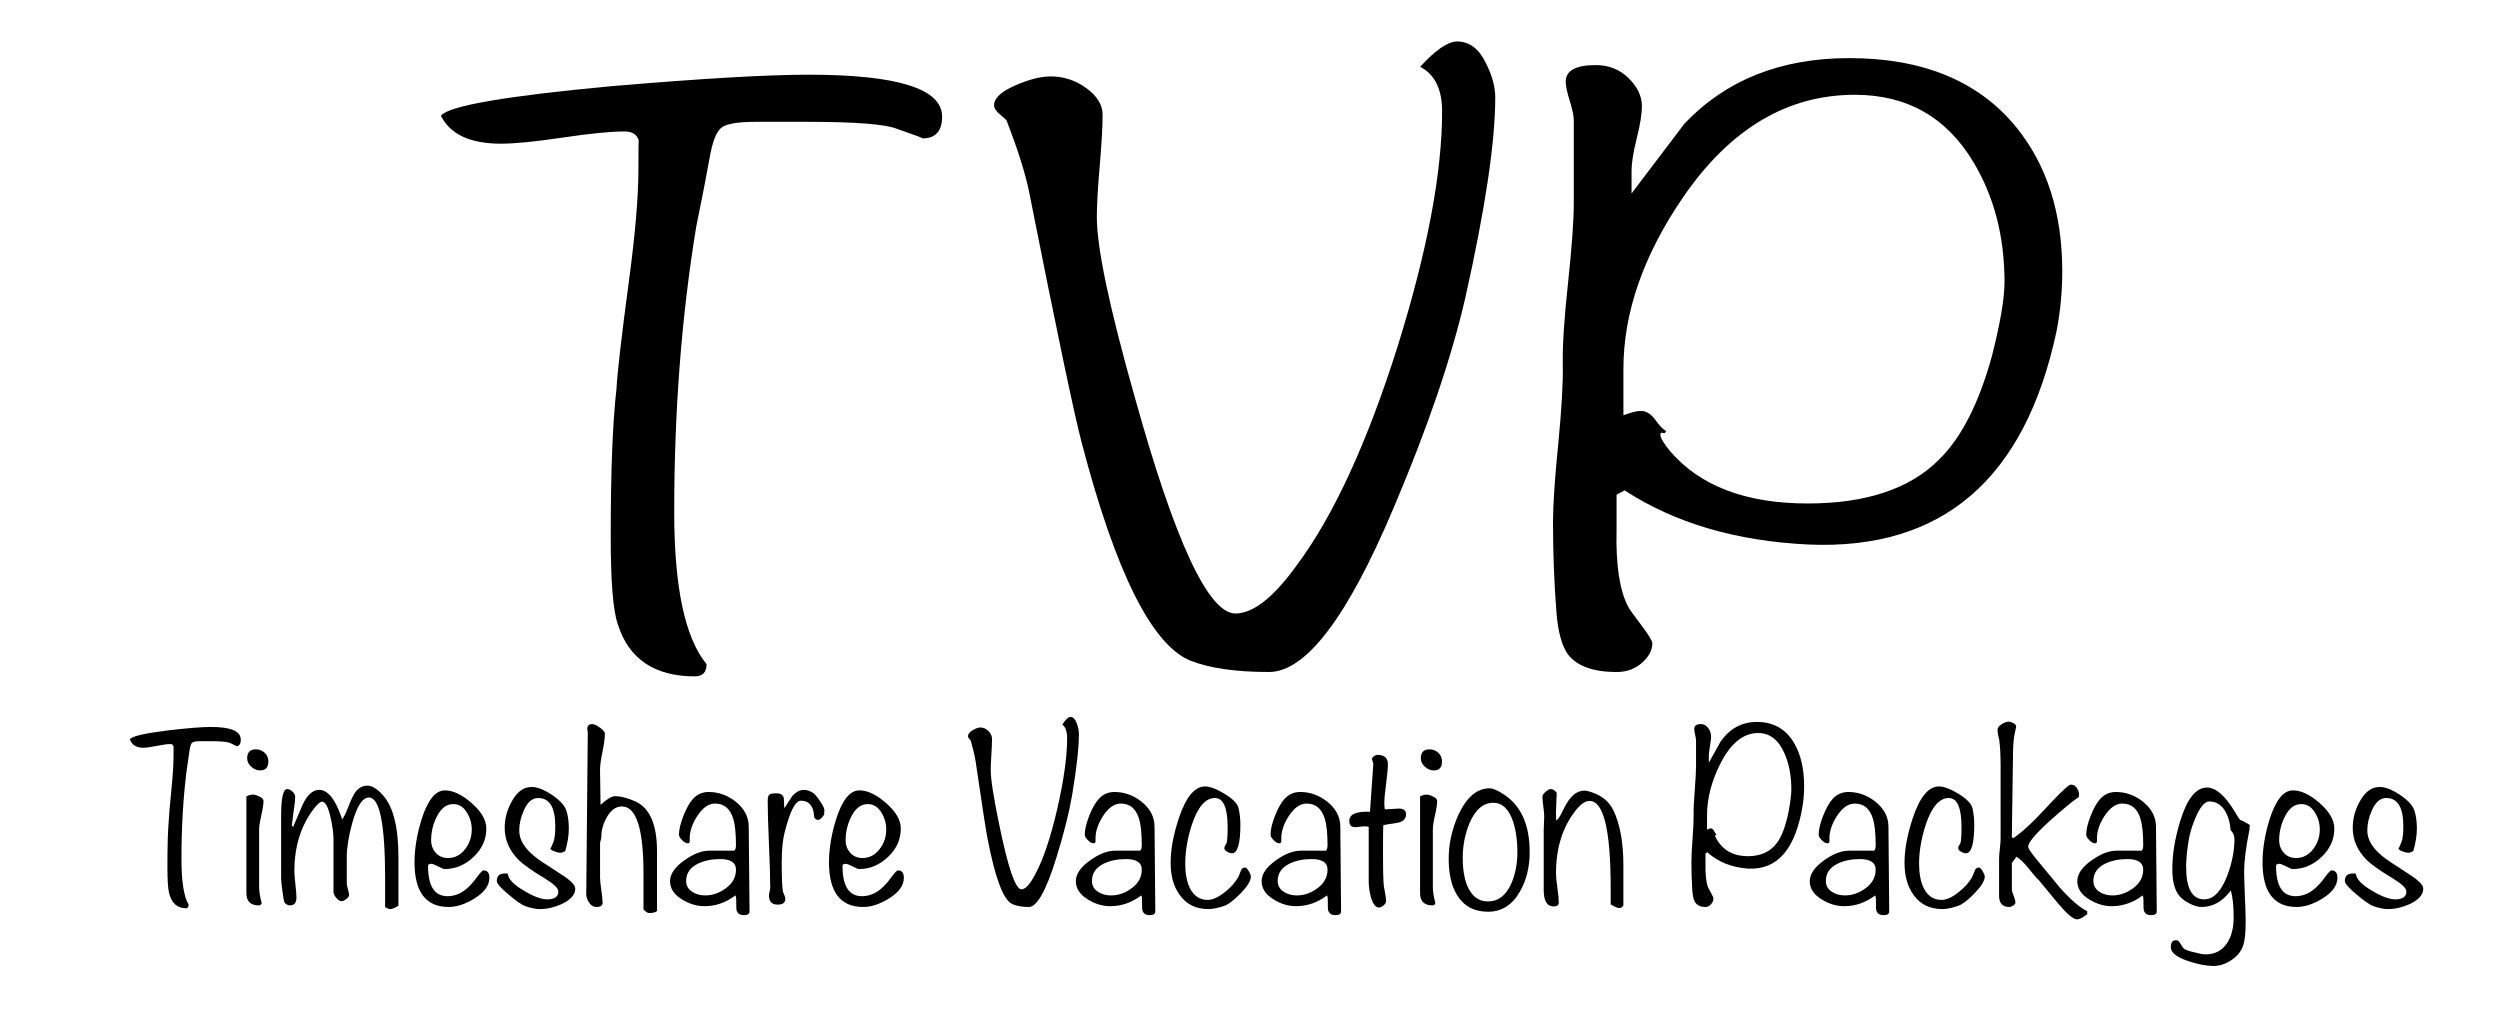
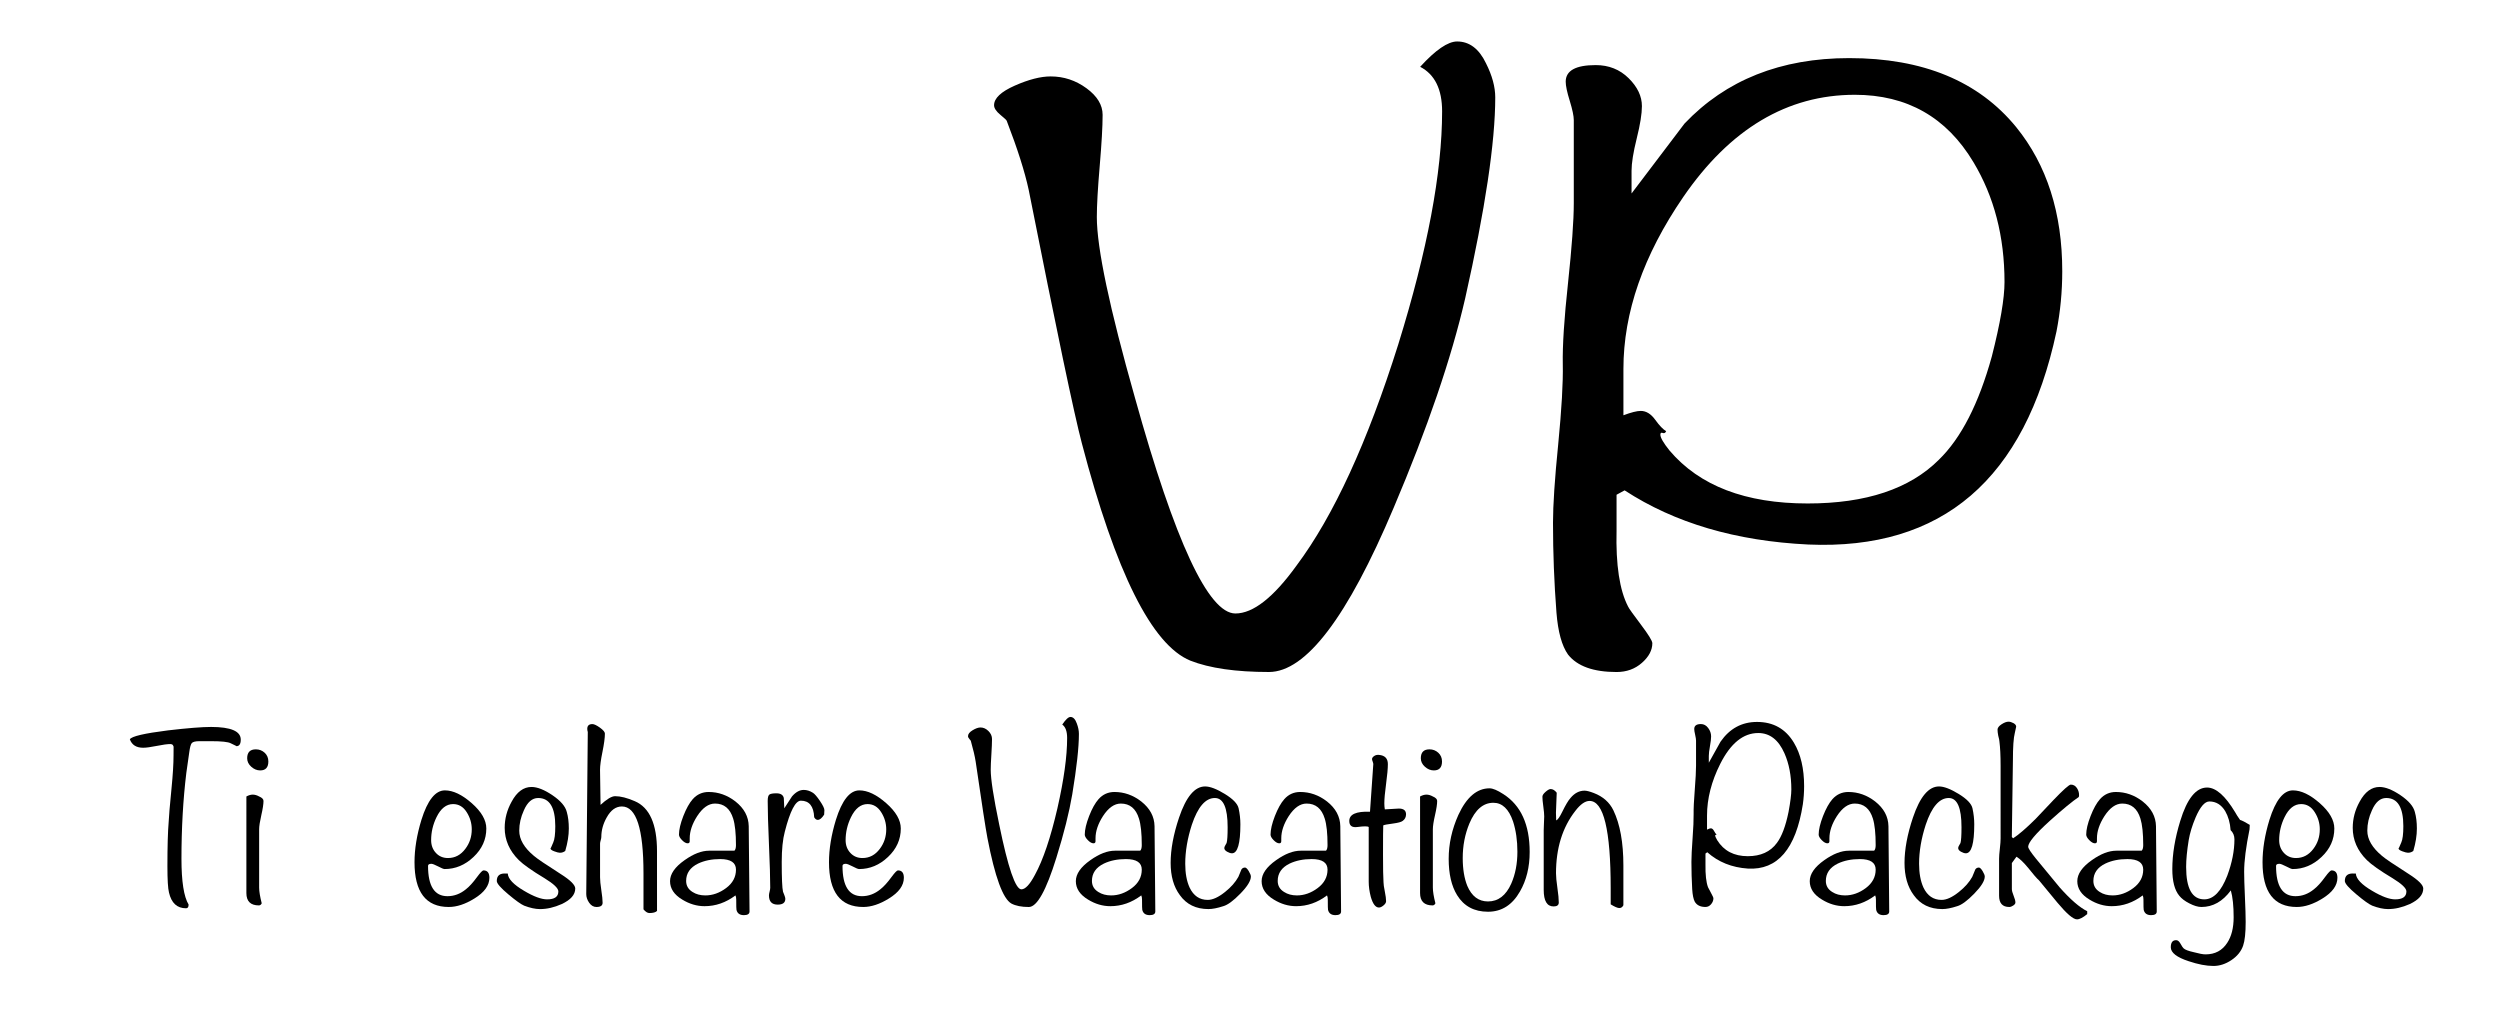
<svg xmlns="http://www.w3.org/2000/svg" version="1.1" id="Layer_1" x="0px" y="0px" width="220px" height="90px" viewBox="35 15 220 90" enable-background="new 35 15 220 90" xml:space="preserve">
  <g>
-     <path d="M117.906,25.26c0,1.283-0.581,1.922-1.735,1.922c0.138,0-0.614-0.282-2.245-0.847c-1.021-0.407-3.641-0.614-7.858-0.614   h-4.594c-1.634,0-2.652,0.192-3.062,0.576c-0.409,0.385-0.732,1.257-0.97,2.613c-0.237,1.36-0.629,3.369-1.172,6.033   c-1.292,7.839-1.939,16.217-1.939,25.131c0,6.608,0.949,11.065,2.846,13.37c0,0.719-0.342,1.076-1.028,1.076   c-3.566,0-5.829-1.537-6.789-4.611c-0.412-1.176-0.616-3.738-0.616-7.686c0-5.735,0.167-10.065,0.506-12.985   c0.067-1.383,0.44-4.61,1.118-9.683c0.542-4.047,0.813-7.274,0.813-9.683c0-2.921,0.034-3.637,0.102-2.151   c-0.068-0.77-0.508-1.153-1.321-1.153c-1.219,0-3.034,0.181-5.438,0.538c-2.407,0.358-4.217,0.538-5.438,0.538   c-2.709,0-4.472-0.819-5.284-2.46c0.676-0.871,5.723-1.741,15.142-2.613c7.858-0.665,13.582-0.998,17.174-0.998   C113.978,21.573,117.906,22.803,117.906,25.26z" />
    <path d="M166.582,23.57c0,3.945-0.884,9.837-2.644,17.676c-1.215,5.275-3.318,11.424-6.297,18.443   c-4.064,9.632-7.725,14.447-10.975,14.447c-2.916,0-5.219-0.334-6.911-0.998c-3.39-1.385-6.574-7.762-9.554-19.136   c-0.678-2.561-2.234-9.991-4.674-22.286c-0.34-1.587-0.983-3.613-1.93-6.071c0-0.05-0.188-0.231-0.56-0.538   c-0.372-0.307-0.559-0.589-0.559-0.846c0-0.615,0.61-1.191,1.829-1.729c1.22-0.538,2.269-0.807,3.15-0.807   c1.151,0,2.201,0.345,3.151,1.039c0.946,0.692,1.422,1.474,1.422,2.343c0,1.026-0.087,2.524-0.255,4.495   c-0.169,1.974-0.254,3.472-0.254,4.498c0,2.717,1.118,8.018,3.355,15.907c3.52,12.653,6.468,18.979,8.84,18.979   c1.559,0,3.354-1.408,5.387-4.227c3.252-4.354,6.23-10.835,8.941-19.441c2.574-8.301,3.862-15.143,3.862-20.52   c0-1.945-0.646-3.252-1.932-3.919c1.357-1.485,2.44-2.229,3.252-2.229c1.083,0,1.931,0.642,2.542,1.921   C166.312,21.65,166.582,22.648,166.582,23.57z" />
    <path d="M215.971,44.167c-2.78,13.012-10.059,19.263-21.849,18.751c-6.369-0.307-11.756-1.896-16.156-4.766l-0.709,0.386v3.151   c-0.073,3.021,0.267,5.252,1.014,6.686c0.066,0.154,0.439,0.68,1.117,1.574c0.676,0.898,1.018,1.449,1.018,1.652   c0,0.615-0.307,1.193-0.917,1.73c-0.608,0.539-1.355,0.807-2.231,0.807c-2.039,0-3.46-0.512-4.271-1.537   c-0.545-0.77-0.883-1.998-1.018-3.689c-0.201-2.611-0.305-5.252-0.305-7.914c0-1.537,0.151-3.843,0.46-6.918   c0.3-3.072,0.437-5.418,0.402-7.032c-0.032-1.612,0.119-3.995,0.461-7.146c0.337-3.151,0.507-5.495,0.507-7.032v-7.301   c0-0.358-0.119-0.921-0.354-1.691c-0.24-0.769-0.357-1.331-0.357-1.69c0-0.974,0.877-1.46,2.643-1.46   c1.148,0,2.116,0.385,2.893,1.152c0.779,0.768,1.17,1.588,1.17,2.459c0,0.668-0.15,1.615-0.457,2.844   c-0.306,1.229-0.455,2.178-0.455,2.844v1.998c1.553-2.049,3.104-4.098,4.658-6.147c3.649-3.843,8.48-5.764,14.497-5.764   c6.483,0,11.382,2.022,14.691,6.07c2.704,3.331,4.056,7.558,4.056,12.681C216.479,40.657,216.31,42.426,215.971,44.167z    M211.397,39.821c0-4.004-0.914-7.52-2.734-10.55c-2.365-3.953-5.846-5.93-10.438-5.93c-5.945,0-10.978,2.997-15.096,8.992   c-3.512,5.123-5.268,10.169-5.268,15.138v4.073c0.68-0.254,1.182-0.384,1.525-0.384c0.474,0,0.896,0.259,1.27,0.775   c0.372,0.518,0.693,0.854,0.966,1.009c-0.066,0.155-0.169,0.208-0.308,0.155c-0.135-0.053-0.201,0-0.201,0.154   c0,0.259,0.271,0.726,0.809,1.397c2.633,3.104,6.686,4.655,12.153,4.655c5.132,0,8.98-1.283,11.547-3.849   c1.957-1.902,3.509-4.928,4.658-9.089C211.026,43.441,211.397,41.259,211.397,39.821z" />
  </g>
  <g>
    <path d="M56.187,80.086c0,0.387-0.129,0.578-0.384,0.578c0.03,0-0.136-0.084-0.497-0.254c-0.226-0.123-0.806-0.186-1.74-0.186   H52.55c-0.361,0-0.586,0.059-0.678,0.174c-0.091,0.117-0.162,0.379-0.215,0.787c-0.052,0.41-0.139,1.014-0.259,1.818   c-0.288,2.361-0.43,4.887-0.43,7.572c0,1.992,0.21,3.336,0.629,4.029c0,0.217-0.076,0.324-0.227,0.324   c-0.79,0-1.29-0.463-1.501-1.389c-0.091-0.355-0.137-1.129-0.137-2.316c0-1.73,0.037-3.033,0.112-3.914   c0.015-0.418,0.097-1.389,0.248-2.918c0.12-1.221,0.179-2.191,0.179-2.918c0-0.881,0.007-1.096,0.023-0.648   c-0.016-0.232-0.112-0.348-0.293-0.348c-0.27,0-0.671,0.053-1.203,0.162c-0.533,0.107-0.934,0.162-1.203,0.162   c-0.6,0-0.989-0.246-1.169-0.742c0.15-0.262,1.266-0.523,3.352-0.785c1.739-0.203,3.006-0.303,3.8-0.303   C55.317,78.975,56.187,79.344,56.187,80.086z" />
    <path d="M58.188,85.482c0,0.277-0.064,0.693-0.191,1.25c-0.128,0.557-0.192,0.973-0.192,1.252v5.117   c0,0.342,0.077,0.803,0.227,1.391c-0.061,0.123-0.144,0.184-0.248,0.184c-0.734,0-1.102-0.361-1.102-1.088V85.09   c0.196-0.107,0.382-0.164,0.563-0.164c0.178,0,0.366,0.055,0.562,0.164C58.061,85.195,58.188,85.328,58.188,85.482z M58.615,82.008   c0,0.525-0.24,0.789-0.718,0.789c-0.286,0-0.548-0.109-0.788-0.324c-0.24-0.217-0.358-0.465-0.358-0.744   c0-0.523,0.254-0.787,0.765-0.787c0.3,0,0.557,0.102,0.774,0.299C58.507,81.443,58.615,81.699,58.615,82.008z" />
-     <path d="M70.062,94.699C69.746,94.898,69.506,95,69.341,95c-0.106,0-0.256-0.055-0.451-0.164c0-0.248,0-0.664,0-1.254   c0-0.541,0-0.959,0-1.254c0-4.764-0.472-7.148-1.419-7.148c-0.563,0-1.051,0.74-1.467,2.223c-0.324,1.188-0.488,2.191-0.488,3.012   v2.314c0,0.123,0.034,0.299,0.102,0.52c0.068,0.225,0.101,0.391,0.101,0.498c0,0.125-0.082,0.248-0.246,0.371   c-0.167,0.125-0.308,0.186-0.428,0.186c-0.135,0-0.285-0.096-0.449-0.289c-0.165-0.195-0.248-0.357-0.248-0.498v-4.654   c0-0.494-0.083-1.121-0.248-1.879c-0.209-0.955-0.463-1.434-0.763-1.434c-0.165,0-0.413,0.217-0.743,0.648   c-1.124,1.48-1.688,3.305-1.688,5.465c0,0.264,0.031,0.652,0.09,1.168c0.061,0.52,0.091,0.902,0.091,1.146   c0,0.463-0.188,0.697-0.563,0.697c-0.178,0-0.337-0.078-0.471-0.232c-0.061-0.076-0.128-0.424-0.202-1.041   c-0.077-0.557-0.113-0.936-0.113-1.137v-5.465c0-1.576,0.181-2.361,0.54-2.361c0.15,0,0.303,0.072,0.46,0.221   c0.157,0.146,0.236,0.297,0.236,0.451c0,0.324-0.045,0.748-0.135,1.273c-0.09,0.68-0.142,1.104-0.158,1.273l0.113,0.115   c0.285-0.664,0.569-1.326,0.854-1.992c0.405-0.848,0.885-1.271,1.441-1.271c0.779,0,1.453,0.865,2.023,2.592   c0.15-0.184,0.337-0.572,0.562-1.158c0.226-0.586,0.429-1.004,0.608-1.25c0.284-0.373,0.636-0.555,1.057-0.555   c0.405,0,0.855,0.277,1.35,0.834c0.915,1.006,1.373,2.824,1.373,5.453v4.271h0V94.699z" />
    <path d="M78.066,92.246c0,0.676-0.442,1.287-1.327,1.828c-0.795,0.492-1.544,0.74-2.249,0.74c-2.009,0-3.013-1.312-3.013-3.936   c0-1.158,0.202-2.402,0.607-3.729c0.54-1.73,1.228-2.596,2.068-2.596c0.719,0,1.506,0.375,2.361,1.125   c0.854,0.75,1.283,1.494,1.283,2.232c0,0.959-0.376,1.795-1.125,2.502c-0.75,0.713-1.598,1.064-2.542,1.064   c-0.09,0-0.281-0.076-0.573-0.232c-0.292-0.15-0.491-0.23-0.596-0.23c-0.195,0-0.292,0.062-0.292,0.186   c0,1.777,0.57,2.664,1.709,2.664c0.585,0,1.124-0.201,1.618-0.604c0.3-0.232,0.63-0.594,0.99-1.088   c0.284-0.387,0.471-0.578,0.561-0.578C77.894,91.596,78.066,91.812,78.066,92.246z M76.515,87.982c0-0.541-0.151-1.047-0.45-1.516   c-0.3-0.473-0.697-0.707-1.192-0.707c-0.6,0-1.088,0.387-1.462,1.158c-0.315,0.648-0.471,1.318-0.471,2.016   c0,0.447,0.138,0.822,0.416,1.121c0.276,0.303,0.633,0.453,1.068,0.453c0.615,0,1.125-0.27,1.528-0.812   C76.327,89.203,76.515,88.633,76.515,87.982z" />
    <path d="M85.622,93.189c0,0.543-0.397,0.998-1.192,1.369C83.769,94.854,83.133,95,82.518,95c-0.405,0-0.87-0.102-1.395-0.303   c-0.284-0.123-0.741-0.451-1.371-0.979c-0.69-0.576-1.035-0.973-1.035-1.191c0-0.482,0.276-0.699,0.832-0.654h0.134   c0.03,0.469,0.51,0.977,1.439,1.521c0.839,0.5,1.514,0.75,2.024,0.75c0.66,0,0.989-0.232,0.989-0.699   c0-0.277-0.405-0.664-1.214-1.16c-1.11-0.666-1.865-1.199-2.27-1.6c-0.825-0.822-1.238-1.766-1.238-2.834   c0-0.805,0.204-1.572,0.608-2.299c0.463-0.865,1.049-1.299,1.753-1.299c0.508,0,1.124,0.242,1.844,0.729   c0.72,0.488,1.139,0.979,1.259,1.471c0.12,0.418,0.179,0.904,0.179,1.459c0,0.604-0.104,1.26-0.315,1.971   c-0.134,0.107-0.293,0.16-0.472,0.16c-0.106,0-0.27-0.043-0.495-0.127c-0.226-0.082-0.337-0.172-0.337-0.266   c0,0.062,0.082-0.107,0.247-0.51c0.121-0.262,0.18-0.742,0.18-1.438c0-1.65-0.502-2.477-1.507-2.477   c-0.525,0-0.945,0.363-1.259,1.09c-0.27,0.59-0.405,1.182-0.405,1.787c0,0.76,0.428,1.494,1.282,2.207   c0.284,0.248,1.072,0.781,2.36,1.602C85.195,92.453,85.622,92.881,85.622,93.189z" />
    <path d="M92.818,95.162c-0.121,0.123-0.345,0.186-0.674,0.186c-0.165,0-0.337-0.109-0.517-0.326c0-1.326,0-2.383,0-3.172   c0-3.92-0.633-5.881-1.9-5.881c-0.538,0-0.984,0.324-1.341,0.973c-0.313,0.555-0.47,1.127-0.47,1.713   c0,0.061-0.017,0.158-0.055,0.289c-0.038,0.133-0.056,0.229-0.056,0.289v2.965c0,0.262,0.036,0.641,0.111,1.135   c0.075,0.492,0.113,0.865,0.113,1.111c0,0.248-0.18,0.371-0.539,0.371c-0.256,0-0.468-0.123-0.642-0.371   c-0.173-0.248-0.258-0.504-0.258-0.766l0.135-14.264c-0.03-0.094-0.045-0.184-0.045-0.277c0-0.277,0.149-0.418,0.45-0.418   c0.15,0,0.37,0.105,0.663,0.312c0.292,0.211,0.438,0.385,0.438,0.525c0,0.371-0.072,0.904-0.213,1.602   c-0.143,0.697-0.215,1.225-0.215,1.58c0,0.031,0.015,1.061,0.045,3.09c0.554-0.51,0.981-0.764,1.281-0.764   c0.479,0,1.056,0.146,1.73,0.439c1.305,0.555,1.957,2.023,1.957,4.4L92.818,95.162L92.818,95.162z" />
    <path d="M100.959,95.209c0,0.215-0.167,0.324-0.497,0.324c-0.36,0-0.578-0.154-0.651-0.463c-0.016-0.047-0.023-0.348-0.023-0.904   c0-0.154-0.023-0.277-0.067-0.371c-0.839,0.635-1.747,0.949-2.721,0.949c-0.674,0-1.327-0.193-1.956-0.578   c-0.72-0.43-1.08-0.975-1.08-1.623c0-0.631,0.427-1.25,1.283-1.85c0.779-0.555,1.499-0.832,2.158-0.832h2.226   c0.09-0.094,0.134-0.256,0.134-0.488c0-1.035-0.082-1.816-0.247-2.34c-0.271-0.881-0.802-1.32-1.597-1.32   c-0.569,0-1.094,0.373-1.573,1.111c-0.436,0.682-0.653,1.33-0.653,1.947c0,0.029,0,0.076,0,0.139s0,0.1,0,0.115   c0,0.123-0.059,0.186-0.18,0.186c-0.15,0-0.314-0.094-0.495-0.279c-0.18-0.184-0.269-0.346-0.269-0.484   c0-0.434,0.127-0.977,0.382-1.635c0.256-0.656,0.533-1.152,0.832-1.492c0.375-0.418,0.84-0.627,1.395-0.627   c0.854,0,1.641,0.277,2.36,0.834c0.765,0.604,1.155,1.328,1.169,2.178L100.959,95.209z M99.766,91.527   c0-0.617-0.464-0.928-1.395-0.928c-0.733,0-1.379,0.131-1.934,0.393c-0.704,0.342-1.057,0.852-1.057,1.529   c0,0.418,0.188,0.742,0.562,0.973c0.315,0.203,0.689,0.303,1.123,0.303c0.646,0,1.256-0.217,1.833-0.648   C99.479,92.717,99.766,92.176,99.766,91.527z" />
    <path d="M107.547,86.293c0,0.062-0.008,0.191-0.022,0.395c-0.197,0.307-0.383,0.461-0.563,0.461c-0.121,0-0.225-0.076-0.314-0.23   c-0.044-0.973-0.435-1.459-1.169-1.459c-0.481,0-0.952,0.908-1.417,2.732c-0.179,0.664-0.27,1.553-0.27,2.662   c0,1.42,0.037,2.293,0.113,2.617c0.015,0.047,0.053,0.143,0.114,0.289c0.059,0.146,0.089,0.258,0.089,0.336   c0,0.342-0.225,0.51-0.674,0.51c-0.511,0-0.766-0.27-0.766-0.811c0-0.076,0.019-0.189,0.057-0.336   c0.037-0.146,0.055-0.258,0.055-0.336c0-0.848-0.038-2.123-0.112-3.82c-0.074-1.697-0.111-2.973-0.111-3.82   c0-0.311,0.053-0.498,0.157-0.568s0.307-0.104,0.608-0.104c0.375,0,0.592,0.141,0.652,0.414c0.014,0.311,0.03,0.611,0.043,0.906   c0.391-0.617,0.615-0.965,0.675-1.043c0.331-0.385,0.675-0.576,1.036-0.576c0.27,0,0.54,0.084,0.809,0.254   c0.149,0.092,0.356,0.332,0.619,0.719C107.416,85.869,107.547,86.139,107.547,86.293z" />
    <path d="M114.54,92.246c0,0.676-0.441,1.287-1.327,1.828c-0.794,0.492-1.544,0.74-2.248,0.74c-2.01,0-3.014-1.312-3.014-3.936   c0-1.158,0.202-2.402,0.607-3.729c0.539-1.73,1.228-2.596,2.069-2.596c0.719,0,1.506,0.375,2.36,1.125s1.283,1.494,1.283,2.232   c0,0.959-0.376,1.795-1.125,2.502c-0.75,0.713-1.598,1.064-2.542,1.064c-0.09,0-0.281-0.076-0.573-0.232   c-0.293-0.15-0.492-0.23-0.597-0.23c-0.194,0-0.292,0.062-0.292,0.186c0,1.777,0.569,2.664,1.709,2.664   c0.584,0,1.125-0.201,1.619-0.604c0.3-0.232,0.629-0.594,0.989-1.088c0.285-0.387,0.472-0.578,0.562-0.578   C114.368,91.596,114.54,91.812,114.54,92.246z M112.989,87.982c0-0.541-0.149-1.047-0.45-1.516c-0.3-0.473-0.698-0.707-1.192-0.707   c-0.599,0-1.087,0.387-1.462,1.158c-0.314,0.648-0.471,1.318-0.471,2.016c0,0.447,0.138,0.822,0.416,1.121   c0.277,0.303,0.633,0.453,1.068,0.453c0.616,0,1.124-0.27,1.528-0.812C112.8,89.203,112.989,88.633,112.989,87.982z" />
    <path d="M129.944,79.576c0,1.189-0.195,2.965-0.585,5.326c-0.27,1.592-0.734,3.443-1.393,5.559c-0.9,2.902-1.709,4.355-2.429,4.355   c-0.646,0-1.155-0.104-1.53-0.301c-0.75-0.418-1.454-2.34-2.113-5.768c-0.149-0.771-0.495-3.012-1.034-6.717   c-0.075-0.479-0.217-1.088-0.427-1.83c0-0.016-0.042-0.07-0.124-0.162c-0.082-0.094-0.124-0.176-0.124-0.256   c0-0.184,0.134-0.357,0.405-0.52c0.27-0.164,0.5-0.244,0.696-0.244c0.255,0,0.486,0.105,0.697,0.314   c0.21,0.207,0.314,0.443,0.314,0.705c0,0.309-0.019,0.762-0.056,1.354c-0.038,0.596-0.057,1.047-0.057,1.355   c0,0.818,0.248,2.418,0.742,4.795c0.779,3.814,1.431,5.721,1.956,5.721c0.346,0,0.743-0.426,1.192-1.275   c0.719-1.312,1.379-3.266,1.979-5.859c0.568-2.5,0.855-4.562,0.855-6.184c0-0.588-0.145-0.979-0.429-1.182   c0.3-0.445,0.54-0.67,0.719-0.67c0.241,0,0.428,0.195,0.563,0.578C129.883,78.996,129.944,79.297,129.944,79.576z" />
    <path d="M136.667,95.209c0,0.215-0.167,0.324-0.496,0.324c-0.358,0-0.576-0.154-0.65-0.463c-0.015-0.047-0.023-0.348-0.023-0.904   c0-0.154-0.021-0.277-0.066-0.371c-0.841,0.635-1.747,0.949-2.723,0.949c-0.675,0-1.327-0.193-1.956-0.578   c-0.719-0.43-1.079-0.975-1.079-1.623c0-0.631,0.427-1.25,1.281-1.85c0.779-0.555,1.499-0.832,2.158-0.832h2.227   c0.091-0.094,0.135-0.256,0.135-0.488c0-1.035-0.082-1.816-0.248-2.34c-0.27-0.881-0.801-1.32-1.597-1.32   c-0.569,0-1.093,0.373-1.574,1.111c-0.435,0.682-0.651,1.33-0.651,1.947c0,0.029,0,0.076,0,0.139s0,0.1,0,0.115   c0,0.123-0.061,0.186-0.18,0.186c-0.15,0-0.315-0.094-0.495-0.279c-0.18-0.184-0.271-0.346-0.271-0.484   c0-0.434,0.128-0.977,0.383-1.635c0.255-0.656,0.532-1.152,0.833-1.492c0.375-0.418,0.839-0.627,1.394-0.627   c0.854,0,1.642,0.277,2.361,0.834c0.765,0.604,1.154,1.328,1.169,2.178L136.667,95.209z M135.476,91.527   c0-0.617-0.464-0.928-1.395-0.928c-0.734,0-1.379,0.131-1.933,0.393c-0.705,0.342-1.058,0.852-1.058,1.529   c0,0.418,0.188,0.742,0.562,0.973c0.316,0.203,0.689,0.303,1.125,0.303c0.645,0,1.254-0.217,1.832-0.648   C135.188,92.717,135.476,92.176,135.476,91.527z" />
    <path d="M145.077,92.135c0,0.371-0.307,0.871-0.922,1.5c-0.614,0.631-1.116,1-1.507,1.109c-0.525,0.172-0.959,0.254-1.304,0.254   c-1.094,0-1.934-0.408-2.518-1.229c-0.541-0.727-0.81-1.672-0.81-2.83c0-1.193,0.247-2.525,0.741-3.994   c0.616-1.826,1.38-2.738,2.293-2.738c0.436,0,1.013,0.221,1.732,0.66c0.719,0.441,1.124,0.861,1.214,1.262   c0.105,0.479,0.157,0.949,0.157,1.412c0,1.699-0.247,2.549-0.741,2.549c-0.122,0-0.264-0.047-0.427-0.139   c-0.165-0.094-0.247-0.201-0.247-0.324c0-0.062,0.029-0.145,0.09-0.244c0.059-0.102,0.097-0.166,0.112-0.197   c0.061-0.201,0.091-0.664,0.091-1.391c0-1.713-0.374-2.57-1.124-2.57c-0.824,0-1.5,0.783-2.024,2.346   c-0.39,1.207-0.583,2.354-0.583,3.436c0,0.838,0.127,1.533,0.382,2.092c0.345,0.729,0.876,1.092,1.597,1.092   c0.435,0,0.945-0.234,1.528-0.701c0.526-0.42,0.916-0.863,1.17-1.33c0.061-0.156,0.149-0.373,0.271-0.654   c0.074-0.109,0.178-0.162,0.313-0.162c0.091,0,0.2,0.104,0.327,0.312C145.015,91.865,145.077,92.025,145.077,92.135z" />
    <path d="M153.015,95.209c0,0.215-0.164,0.324-0.495,0.324c-0.359,0-0.577-0.154-0.653-0.463c-0.014-0.047-0.021-0.348-0.021-0.904   c0-0.154-0.021-0.277-0.067-0.371c-0.839,0.635-1.746,0.949-2.721,0.949c-0.676,0-1.328-0.193-1.957-0.578   c-0.718-0.43-1.078-0.975-1.078-1.623c0-0.631,0.426-1.25,1.279-1.85c0.78-0.555,1.5-0.832,2.159-0.832h2.227   c0.091-0.094,0.135-0.256,0.135-0.488c0-1.035-0.081-1.816-0.248-2.34c-0.27-0.881-0.801-1.32-1.597-1.32   c-0.568,0-1.094,0.373-1.574,1.111c-0.435,0.682-0.652,1.33-0.652,1.947c0,0.029,0,0.076,0,0.139s0,0.1,0,0.115   c0,0.123-0.06,0.186-0.179,0.186c-0.15,0-0.314-0.094-0.495-0.279c-0.18-0.184-0.27-0.346-0.27-0.484   c0-0.434,0.125-0.977,0.381-1.635c0.256-0.656,0.532-1.152,0.834-1.492c0.371-0.418,0.838-0.627,1.393-0.627   c0.854,0,1.642,0.277,2.361,0.834c0.766,0.604,1.154,1.328,1.17,2.178L153.015,95.209z M151.823,91.527   c0-0.617-0.465-0.928-1.396-0.928c-0.733,0-1.378,0.131-1.934,0.393c-0.704,0.342-1.055,0.852-1.055,1.529   c0,0.418,0.185,0.742,0.562,0.973c0.314,0.203,0.689,0.303,1.124,0.303c0.644,0,1.256-0.217,1.832-0.648   C151.534,92.717,151.823,92.176,151.823,91.527z" />
    <path d="M158.435,87.24c-0.121,0.096-0.402,0.172-0.854,0.232c-0.493,0.062-0.778,0.119-0.855,0.162   c-0.013,0.172-0.021,1.029-0.021,2.572c0,1.203,0.014,2.014,0.044,2.434c0,0.168,0.038,0.439,0.114,0.809   c0.075,0.371,0.112,0.658,0.112,0.857c0,0.123-0.075,0.246-0.226,0.371c-0.147,0.123-0.283,0.186-0.403,0.186   c-0.301,0-0.54-0.316-0.72-0.951c-0.119-0.463-0.18-0.902-0.18-1.318c0-2.178,0-3.783,0-4.816c-0.088-0.078-0.424-0.078-1.007,0   c-0.468,0.061-0.703-0.115-0.703-0.535c0-0.584,0.607-0.855,1.823-0.811l0.291-4.191c0-0.045-0.018-0.119-0.054-0.219   c-0.041-0.102-0.058-0.176-0.058-0.221c0-0.094,0.061-0.182,0.179-0.266c0.121-0.086,0.261-0.121,0.429-0.105   c0.524,0.045,0.785,0.316,0.785,0.811c0,0.387-0.052,0.965-0.156,1.736c-0.104,0.773-0.155,1.344-0.155,1.713   c0,0.186,0.013,0.365,0.044,0.535l1.236-0.072c0.42,0,0.631,0.172,0.631,0.512C158.728,86.91,158.63,87.104,158.435,87.24z" />
    <path d="M161.471,85.482c0,0.277-0.063,0.693-0.19,1.25c-0.128,0.557-0.19,0.973-0.19,1.252v5.117c0,0.342,0.075,0.803,0.225,1.391   c-0.061,0.123-0.144,0.184-0.247,0.184c-0.734,0-1.103-0.361-1.103-1.088V85.09c0.195-0.107,0.383-0.164,0.563-0.164   c0.178,0,0.366,0.055,0.562,0.164C161.343,85.195,161.471,85.328,161.471,85.482z M161.897,82.008c0,0.525-0.239,0.789-0.719,0.789   c-0.284,0-0.549-0.109-0.787-0.324c-0.24-0.217-0.359-0.465-0.359-0.744c0-0.523,0.254-0.787,0.763-0.787   c0.3,0,0.558,0.102,0.774,0.299C161.788,81.443,161.897,81.699,161.897,82.008z" />
    <path d="M169.611,89.975c0,1.328-0.284,2.488-0.854,3.475c-0.676,1.188-1.611,1.783-2.812,1.783c-1.214,0-2.121-0.488-2.72-1.459   c-0.495-0.803-0.741-1.867-0.741-3.195c0-1.312,0.283-2.602,0.854-3.869c0.719-1.559,1.633-2.338,2.744-2.338   c0.284,0,0.688,0.17,1.212,0.51C168.839,85.869,169.611,87.566,169.611,89.975z M168.531,89.951c0-0.988-0.128-1.877-0.382-2.662   c-0.375-1.096-0.952-1.645-1.731-1.645c-0.899,0-1.604,0.609-2.114,1.828c-0.389,0.941-0.584,1.953-0.584,3.035   c0,0.971,0.135,1.791,0.404,2.453c0.39,0.912,0.996,1.367,1.82,1.367c0.9,0,1.582-0.523,2.048-1.574   C168.351,91.934,168.531,91,168.531,89.951z" />
    <path d="M177.864,94.65c-0.084,0.174-0.205,0.258-0.36,0.258c-0.157,0-0.41-0.107-0.763-0.326v-0.186c0-0.139,0-0.346,0-0.623   c0-0.279,0-0.479,0-0.604c0-5.127-0.621-7.688-1.859-7.688c-0.389,0-0.807,0.293-1.254,0.879c-1.133,1.451-1.699,3.281-1.699,5.488   c0,0.293,0.041,0.725,0.122,1.285c0.082,0.566,0.122,0.992,0.122,1.287c0,0.23-0.152,0.346-0.456,0.346   c-0.58,0-0.87-0.484-0.87-1.457v-5.258c0-0.141,0.008-0.338,0.021-0.602c0.016-0.264,0.023-0.465,0.023-0.604   c0-0.201-0.026-0.492-0.08-0.881c-0.053-0.385-0.078-0.67-0.078-0.855c0-0.125,0.093-0.268,0.28-0.43   c0.188-0.164,0.334-0.244,0.438-0.244c0.194,0,0.374,0.109,0.541,0.324c-0.047,1.006-0.068,1.592-0.068,1.762   c0,0.232,0.008,0.457,0.021,0.672c0.135-0.047,0.316-0.303,0.54-0.766c0.286-0.586,0.524-0.988,0.72-1.205   c0.359-0.43,0.771-0.645,1.236-0.645c0.181,0,0.449,0.068,0.812,0.207c0.81,0.309,1.387,0.82,1.729,1.529   c0.584,1.219,0.876,2.834,0.876,4.84v3.494H177.864L177.864,94.65z" />
    <path d="M193.65,85.783c-0.615,3.922-2.227,5.803-4.836,5.652c-1.41-0.094-2.601-0.572-3.575-1.438l-0.157,0.115v0.949   c-0.015,0.91,0.061,1.582,0.224,2.016c0.018,0.043,0.099,0.203,0.249,0.473c0.148,0.271,0.225,0.438,0.225,0.498   c0,0.186-0.067,0.359-0.202,0.521c-0.136,0.162-0.302,0.244-0.496,0.244c-0.449,0-0.763-0.156-0.943-0.465   c-0.121-0.23-0.195-0.602-0.226-1.109c-0.045-0.789-0.068-1.584-0.068-2.387c0-0.465,0.034-1.158,0.102-2.086   c0.068-0.926,0.098-1.631,0.091-2.117c-0.008-0.486,0.025-1.205,0.102-2.154c0.075-0.951,0.111-1.656,0.111-2.119v-2.201   c0-0.107-0.024-0.277-0.077-0.51c-0.054-0.23-0.081-0.402-0.081-0.51c0-0.293,0.194-0.439,0.587-0.439   c0.253,0,0.468,0.115,0.64,0.348c0.173,0.23,0.257,0.479,0.257,0.74c0,0.201-0.033,0.486-0.101,0.857   c-0.066,0.371-0.101,0.656-0.101,0.855v0.604c0.343-0.617,0.688-1.236,1.033-1.854c0.806-1.158,1.875-1.736,3.207-1.736   c1.435,0,2.519,0.609,3.25,1.832c0.6,1.002,0.897,2.277,0.897,3.82C193.762,84.725,193.725,85.258,193.65,85.783z M192.638,84.473   c0-1.205-0.201-2.266-0.604-3.178c-0.525-1.193-1.294-1.789-2.309-1.789c-1.316,0-2.43,0.904-3.342,2.711   c-0.776,1.543-1.165,3.062-1.165,4.561v1.229c0.148-0.076,0.263-0.115,0.336-0.115c0.105,0,0.2,0.078,0.282,0.232   c0.082,0.156,0.153,0.258,0.213,0.307c-0.015,0.045-0.038,0.061-0.067,0.045c-0.03-0.016-0.045,0-0.045,0.047   c0,0.076,0.06,0.217,0.179,0.418c0.583,0.936,1.479,1.404,2.689,1.404c1.136,0,1.987-0.387,2.556-1.16   c0.432-0.572,0.776-1.484,1.031-2.738C192.556,85.564,192.638,84.906,192.638,84.473z" />
    <path d="M201.251,95.209c0,0.215-0.166,0.324-0.497,0.324c-0.358,0-0.576-0.154-0.65-0.463c-0.017-0.047-0.022-0.348-0.022-0.904   c0-0.154-0.022-0.277-0.066-0.371c-0.841,0.635-1.747,0.949-2.722,0.949c-0.674,0-1.327-0.193-1.956-0.578   c-0.72-0.43-1.08-0.975-1.08-1.623c0-0.631,0.429-1.25,1.281-1.85c0.78-0.555,1.5-0.832,2.16-0.832h2.225   c0.091-0.094,0.135-0.256,0.135-0.488c0-1.035-0.082-1.816-0.246-2.34c-0.271-0.881-0.802-1.32-1.597-1.32   c-0.569,0-1.096,0.373-1.575,1.111c-0.435,0.682-0.652,1.33-0.652,1.947c0,0.029,0,0.076,0,0.139s0,0.1,0,0.115   c0,0.123-0.06,0.186-0.179,0.186c-0.149,0-0.314-0.094-0.496-0.279c-0.179-0.184-0.271-0.346-0.271-0.484   c0-0.434,0.129-0.977,0.383-1.635c0.257-0.656,0.532-1.152,0.832-1.492c0.375-0.418,0.839-0.627,1.395-0.627   c0.854,0,1.641,0.277,2.361,0.834c0.765,0.604,1.154,1.328,1.17,2.178L201.251,95.209z M200.059,91.527   c0-0.617-0.465-0.928-1.395-0.928c-0.734,0-1.38,0.131-1.934,0.393c-0.704,0.342-1.056,0.852-1.056,1.529   c0,0.418,0.186,0.742,0.562,0.973c0.313,0.203,0.688,0.303,1.124,0.303c0.644,0,1.256-0.217,1.832-0.648   S200.059,92.176,200.059,91.527z" />
    <path d="M209.659,92.135c0,0.371-0.307,0.871-0.921,1.5c-0.615,0.631-1.116,1-1.506,1.109c-0.526,0.172-0.959,0.254-1.305,0.254   c-1.095,0-1.934-0.408-2.52-1.229c-0.54-0.727-0.81-1.672-0.81-2.83c0-1.193,0.248-2.525,0.742-3.994   c0.615-1.826,1.379-2.738,2.294-2.738c0.436,0,1.012,0.221,1.731,0.66c0.72,0.441,1.123,0.861,1.213,1.262   c0.105,0.479,0.157,0.949,0.157,1.412c0,1.699-0.247,2.549-0.74,2.549c-0.122,0-0.264-0.047-0.429-0.139   c-0.165-0.094-0.246-0.201-0.246-0.324c0-0.062,0.028-0.145,0.09-0.244c0.06-0.102,0.097-0.166,0.113-0.197   c0.059-0.201,0.089-0.664,0.089-1.391c0-1.713-0.373-2.57-1.122-2.57c-0.825,0-1.501,0.783-2.024,2.346   c-0.392,1.207-0.586,2.354-0.586,3.436c0,0.838,0.128,1.533,0.382,2.092c0.345,0.729,0.878,1.092,1.599,1.092   c0.435,0,0.943-0.234,1.526-0.701c0.527-0.42,0.916-0.863,1.172-1.33c0.06-0.156,0.148-0.373,0.271-0.654   c0.074-0.109,0.18-0.162,0.313-0.162c0.091,0,0.199,0.104,0.327,0.312C209.595,91.865,209.659,92.025,209.659,92.135z" />
    <path d="M218.677,95.439c-0.375,0.309-0.677,0.465-0.902,0.465c-0.331,0-0.902-0.49-1.715-1.461   c-1.023-1.252-1.564-1.908-1.625-1.969c-0.18-0.152-0.496-0.518-0.949-1.09c-0.391-0.477-0.736-0.809-1.036-0.994l-0.406,0.557   v2.293c0,0.137,0.052,0.334,0.156,0.59c0.105,0.254,0.156,0.451,0.156,0.59c0,0.094-0.063,0.182-0.19,0.266   c-0.127,0.086-0.243,0.129-0.35,0.129c-0.599,0-0.897-0.332-0.897-0.996v-3.242c0-0.203,0.021-0.498,0.068-0.893   c0.044-0.393,0.066-0.691,0.066-0.891V82.4c0-0.91-0.036-1.629-0.104-2.152c0-0.078-0.034-0.246-0.105-0.512   c-0.04-0.213-0.061-0.393-0.061-0.531c0-0.154,0.114-0.311,0.349-0.465c0.232-0.152,0.438-0.232,0.618-0.232   c0.135,0,0.281,0.045,0.438,0.129c0.156,0.086,0.235,0.191,0.235,0.312c0,0.016-0.041,0.201-0.12,0.555   c-0.111,0.418-0.167,1.229-0.167,2.434l-0.095,6.717l0.113,0.115c0.482-0.309,1.146-0.881,1.987-1.715   c0.525-0.555,1.051-1.111,1.579-1.668c0.857-0.895,1.362-1.342,1.511-1.342c0.227,0,0.407,0.104,0.543,0.311   c0.136,0.211,0.195,0.43,0.182,0.664l-0.023,0.113c-0.573,0.389-1.416,1.08-2.532,2.084c-1.28,1.158-1.921,1.924-1.921,2.293   c0,0.141,0.227,0.486,0.679,1.043c0.707,0.848,1.407,1.699,2.1,2.547c0.95,1.066,1.756,1.762,2.416,2.086v0.254H218.677   L218.677,95.439z" />
    <path d="M224.794,95.209c0,0.215-0.165,0.324-0.496,0.324c-0.36,0-0.577-0.154-0.652-0.463c-0.015-0.047-0.022-0.348-0.022-0.904   c0-0.154-0.021-0.277-0.066-0.371c-0.84,0.635-1.746,0.949-2.721,0.949c-0.676,0-1.327-0.193-1.957-0.578   c-0.719-0.43-1.078-0.975-1.078-1.623c0-0.631,0.427-1.25,1.281-1.85c0.779-0.555,1.498-0.832,2.158-0.832h2.227   c0.089-0.094,0.135-0.256,0.135-0.488c0-1.035-0.083-1.816-0.247-2.34c-0.271-0.881-0.803-1.32-1.598-1.32   c-0.568,0-1.093,0.373-1.572,1.111c-0.436,0.682-0.654,1.33-0.654,1.947c0,0.029,0,0.076,0,0.139s0,0.1,0,0.115   c0,0.123-0.059,0.186-0.179,0.186c-0.15,0-0.314-0.094-0.495-0.279c-0.18-0.184-0.271-0.346-0.271-0.484   c0-0.434,0.127-0.977,0.384-1.635c0.254-0.656,0.531-1.152,0.831-1.492c0.374-0.418,0.84-0.627,1.395-0.627   c0.854,0,1.641,0.277,2.36,0.834c0.765,0.604,1.153,1.328,1.17,2.178L224.794,95.209z M223.603,91.527   c0-0.617-0.465-0.928-1.394-0.928c-0.735,0-1.38,0.131-1.934,0.393c-0.706,0.342-1.058,0.852-1.058,1.529   c0,0.418,0.188,0.742,0.562,0.973c0.313,0.203,0.689,0.303,1.124,0.303c0.645,0,1.254-0.217,1.831-0.648   C223.313,92.717,223.603,92.176,223.603,91.527z" />
    <path d="M232.979,87.59c0,0.092-0.007,0.223-0.021,0.393c-0.314,1.545-0.473,2.787-0.473,3.729c0,0.479,0.022,1.213,0.067,2.201   s0.067,1.73,0.067,2.223c0,0.957-0.075,1.65-0.226,2.086c-0.178,0.51-0.525,0.932-1.034,1.271c-0.51,0.34-1.035,0.512-1.574,0.512   c-0.629,0-1.356-0.141-2.181-0.418c-1.05-0.342-1.574-0.75-1.574-1.227c0-0.42,0.157-0.625,0.473-0.625   c0.133,0,0.254,0.092,0.359,0.275c0.149,0.264,0.246,0.41,0.292,0.441c0.121,0.123,0.428,0.238,0.922,0.348   c0.449,0.123,0.788,0.186,1.012,0.186c0.84,0,1.477-0.342,1.911-1.02c0.375-0.572,0.562-1.318,0.562-2.246   c0-0.988-0.082-1.775-0.247-2.363c-0.72,0.975-1.58,1.459-2.586,1.459c-0.301,0-0.653-0.104-1.057-0.312   c-0.405-0.207-0.705-0.434-0.9-0.684c-0.404-0.492-0.607-1.271-0.607-2.336c0-1.314,0.232-2.727,0.698-4.238   c0.598-1.963,1.386-2.941,2.36-2.941c0.779,0,1.604,0.727,2.474,2.178c0.089,0.17,0.231,0.393,0.427,0.67   C232.319,87.211,232.604,87.359,232.979,87.59z M231.63,88.863c0-0.326-0.113-0.596-0.338-0.812   c-0.044-0.648-0.203-1.201-0.472-1.666c-0.345-0.57-0.811-0.857-1.395-0.857c-0.405,0-0.811,0.473-1.214,1.412   c-0.301,0.711-0.502,1.377-0.606,1.992c-0.15,0.928-0.225,1.713-0.225,2.361c0,1.898,0.531,2.85,1.597,2.85   c0.809,0,1.484-0.695,2.023-2.084C231.419,90.932,231.63,89.867,231.63,88.863z" />
    <path d="M240.692,92.246c0,0.676-0.441,1.287-1.326,1.828c-0.796,0.492-1.544,0.74-2.249,0.74c-2.01,0-3.014-1.312-3.014-3.936   c0-1.158,0.201-2.402,0.606-3.729c0.541-1.73,1.229-2.596,2.068-2.596c0.721,0,1.508,0.375,2.362,1.125s1.281,1.494,1.281,2.232   c0,0.959-0.373,1.795-1.124,2.502c-0.749,0.713-1.597,1.064-2.541,1.064c-0.089,0-0.28-0.076-0.572-0.232   c-0.293-0.15-0.492-0.23-0.598-0.23c-0.194,0-0.292,0.062-0.292,0.186c0,1.777,0.569,2.664,1.709,2.664   c0.586,0,1.125-0.201,1.618-0.604c0.302-0.232,0.632-0.594,0.99-1.088c0.285-0.387,0.473-0.578,0.563-0.578   C240.52,91.596,240.692,91.812,240.692,92.246z M239.141,87.982c0-0.541-0.148-1.047-0.449-1.516   c-0.301-0.473-0.696-0.707-1.192-0.707c-0.6,0-1.088,0.387-1.462,1.158c-0.314,0.648-0.471,1.318-0.471,2.016   c0,0.447,0.139,0.822,0.415,1.121c0.277,0.303,0.635,0.453,1.068,0.453c0.615,0,1.124-0.27,1.529-0.812   C238.953,89.203,239.141,88.633,239.141,87.982z" />
    <path d="M248.247,93.189c0,0.543-0.397,0.998-1.19,1.369c-0.66,0.295-1.297,0.441-1.912,0.441c-0.403,0-0.87-0.102-1.394-0.303   c-0.285-0.123-0.743-0.451-1.371-0.979c-0.691-0.576-1.035-0.973-1.035-1.191c0-0.482,0.276-0.699,0.831-0.654h0.136   c0.03,0.469,0.509,0.977,1.439,1.521c0.839,0.5,1.514,0.75,2.023,0.75c0.66,0,0.989-0.232,0.989-0.699   c0-0.277-0.405-0.664-1.214-1.16c-1.11-0.666-1.867-1.199-2.271-1.6c-0.825-0.822-1.237-1.766-1.237-2.834   c0-0.805,0.202-1.572,0.606-2.299c0.466-0.865,1.05-1.299,1.754-1.299c0.51,0,1.124,0.242,1.846,0.729   c0.719,0.488,1.137,0.979,1.259,1.471c0.119,0.418,0.179,0.904,0.179,1.459c0,0.604-0.104,1.26-0.314,1.971   c-0.135,0.107-0.293,0.16-0.472,0.16c-0.106,0-0.271-0.043-0.495-0.127c-0.226-0.082-0.338-0.172-0.338-0.266   c0,0.062,0.082-0.107,0.247-0.51c0.12-0.262,0.18-0.742,0.18-1.438c0-1.65-0.502-2.477-1.507-2.477   c-0.525,0-0.945,0.363-1.259,1.09c-0.271,0.59-0.404,1.182-0.404,1.787c0,0.76,0.429,1.494,1.281,2.207   c0.283,0.248,1.072,0.781,2.361,1.602C247.822,92.453,248.247,92.881,248.247,93.189z" />
  </g>
</svg>